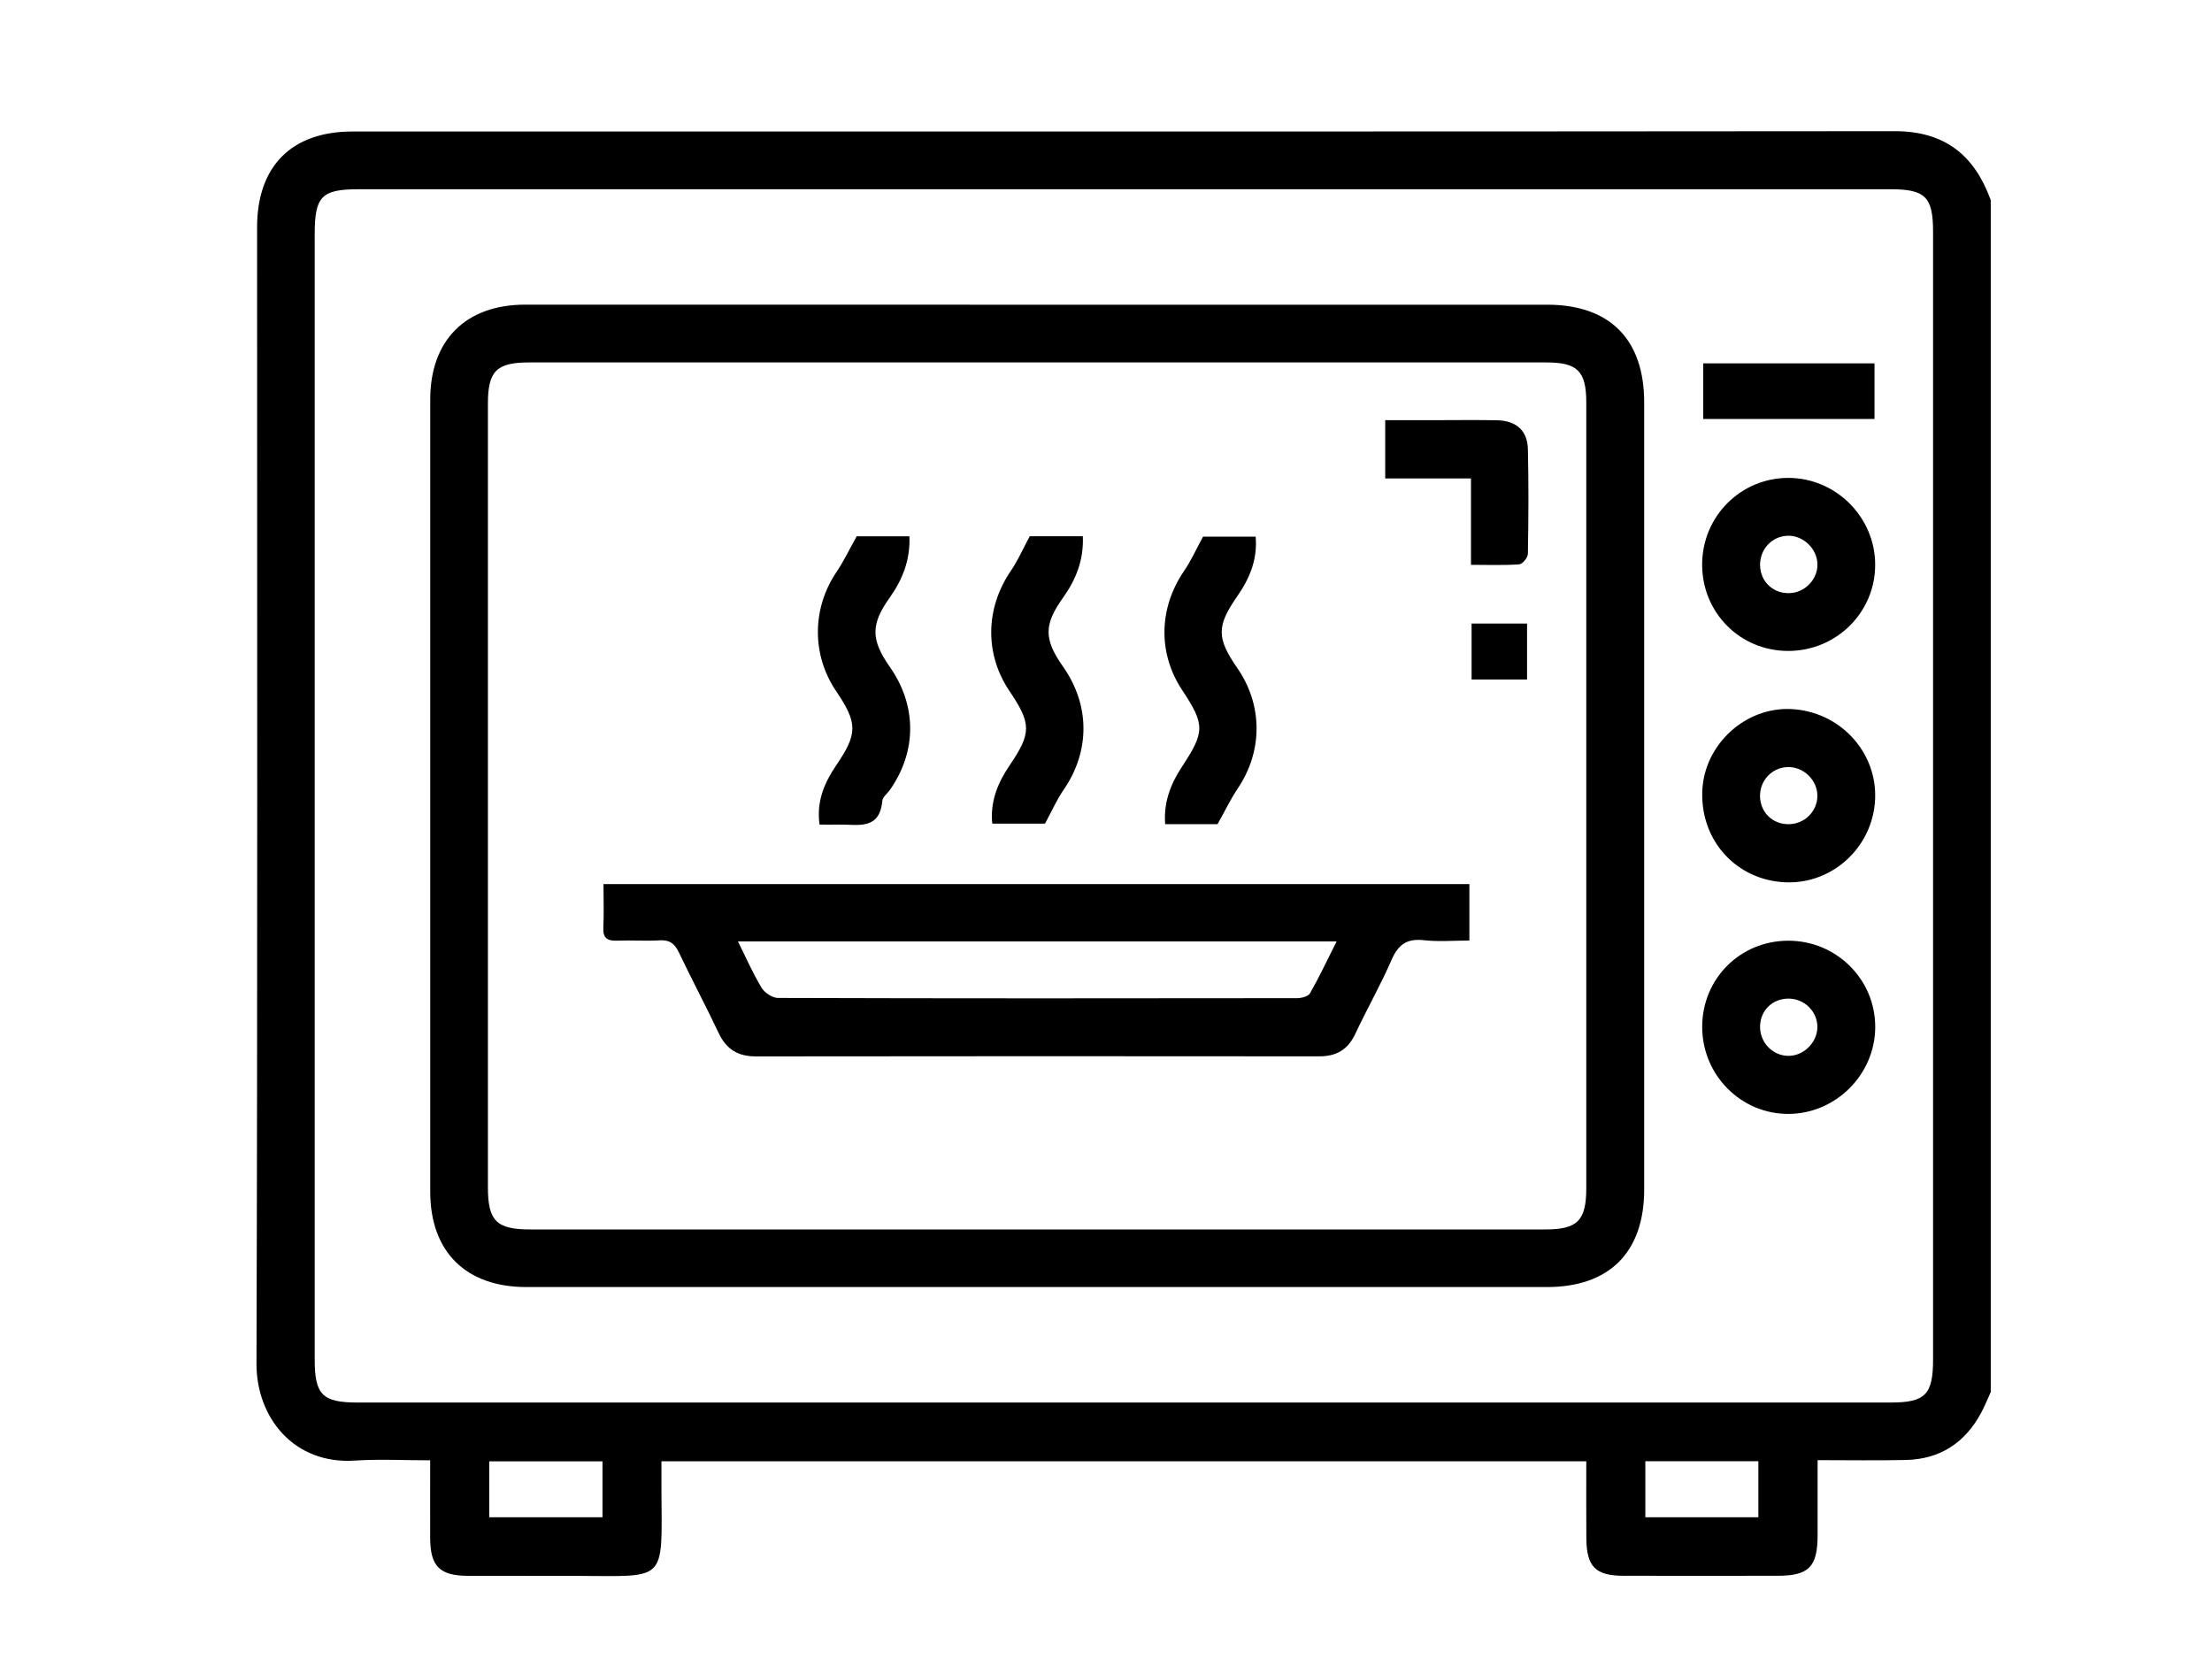
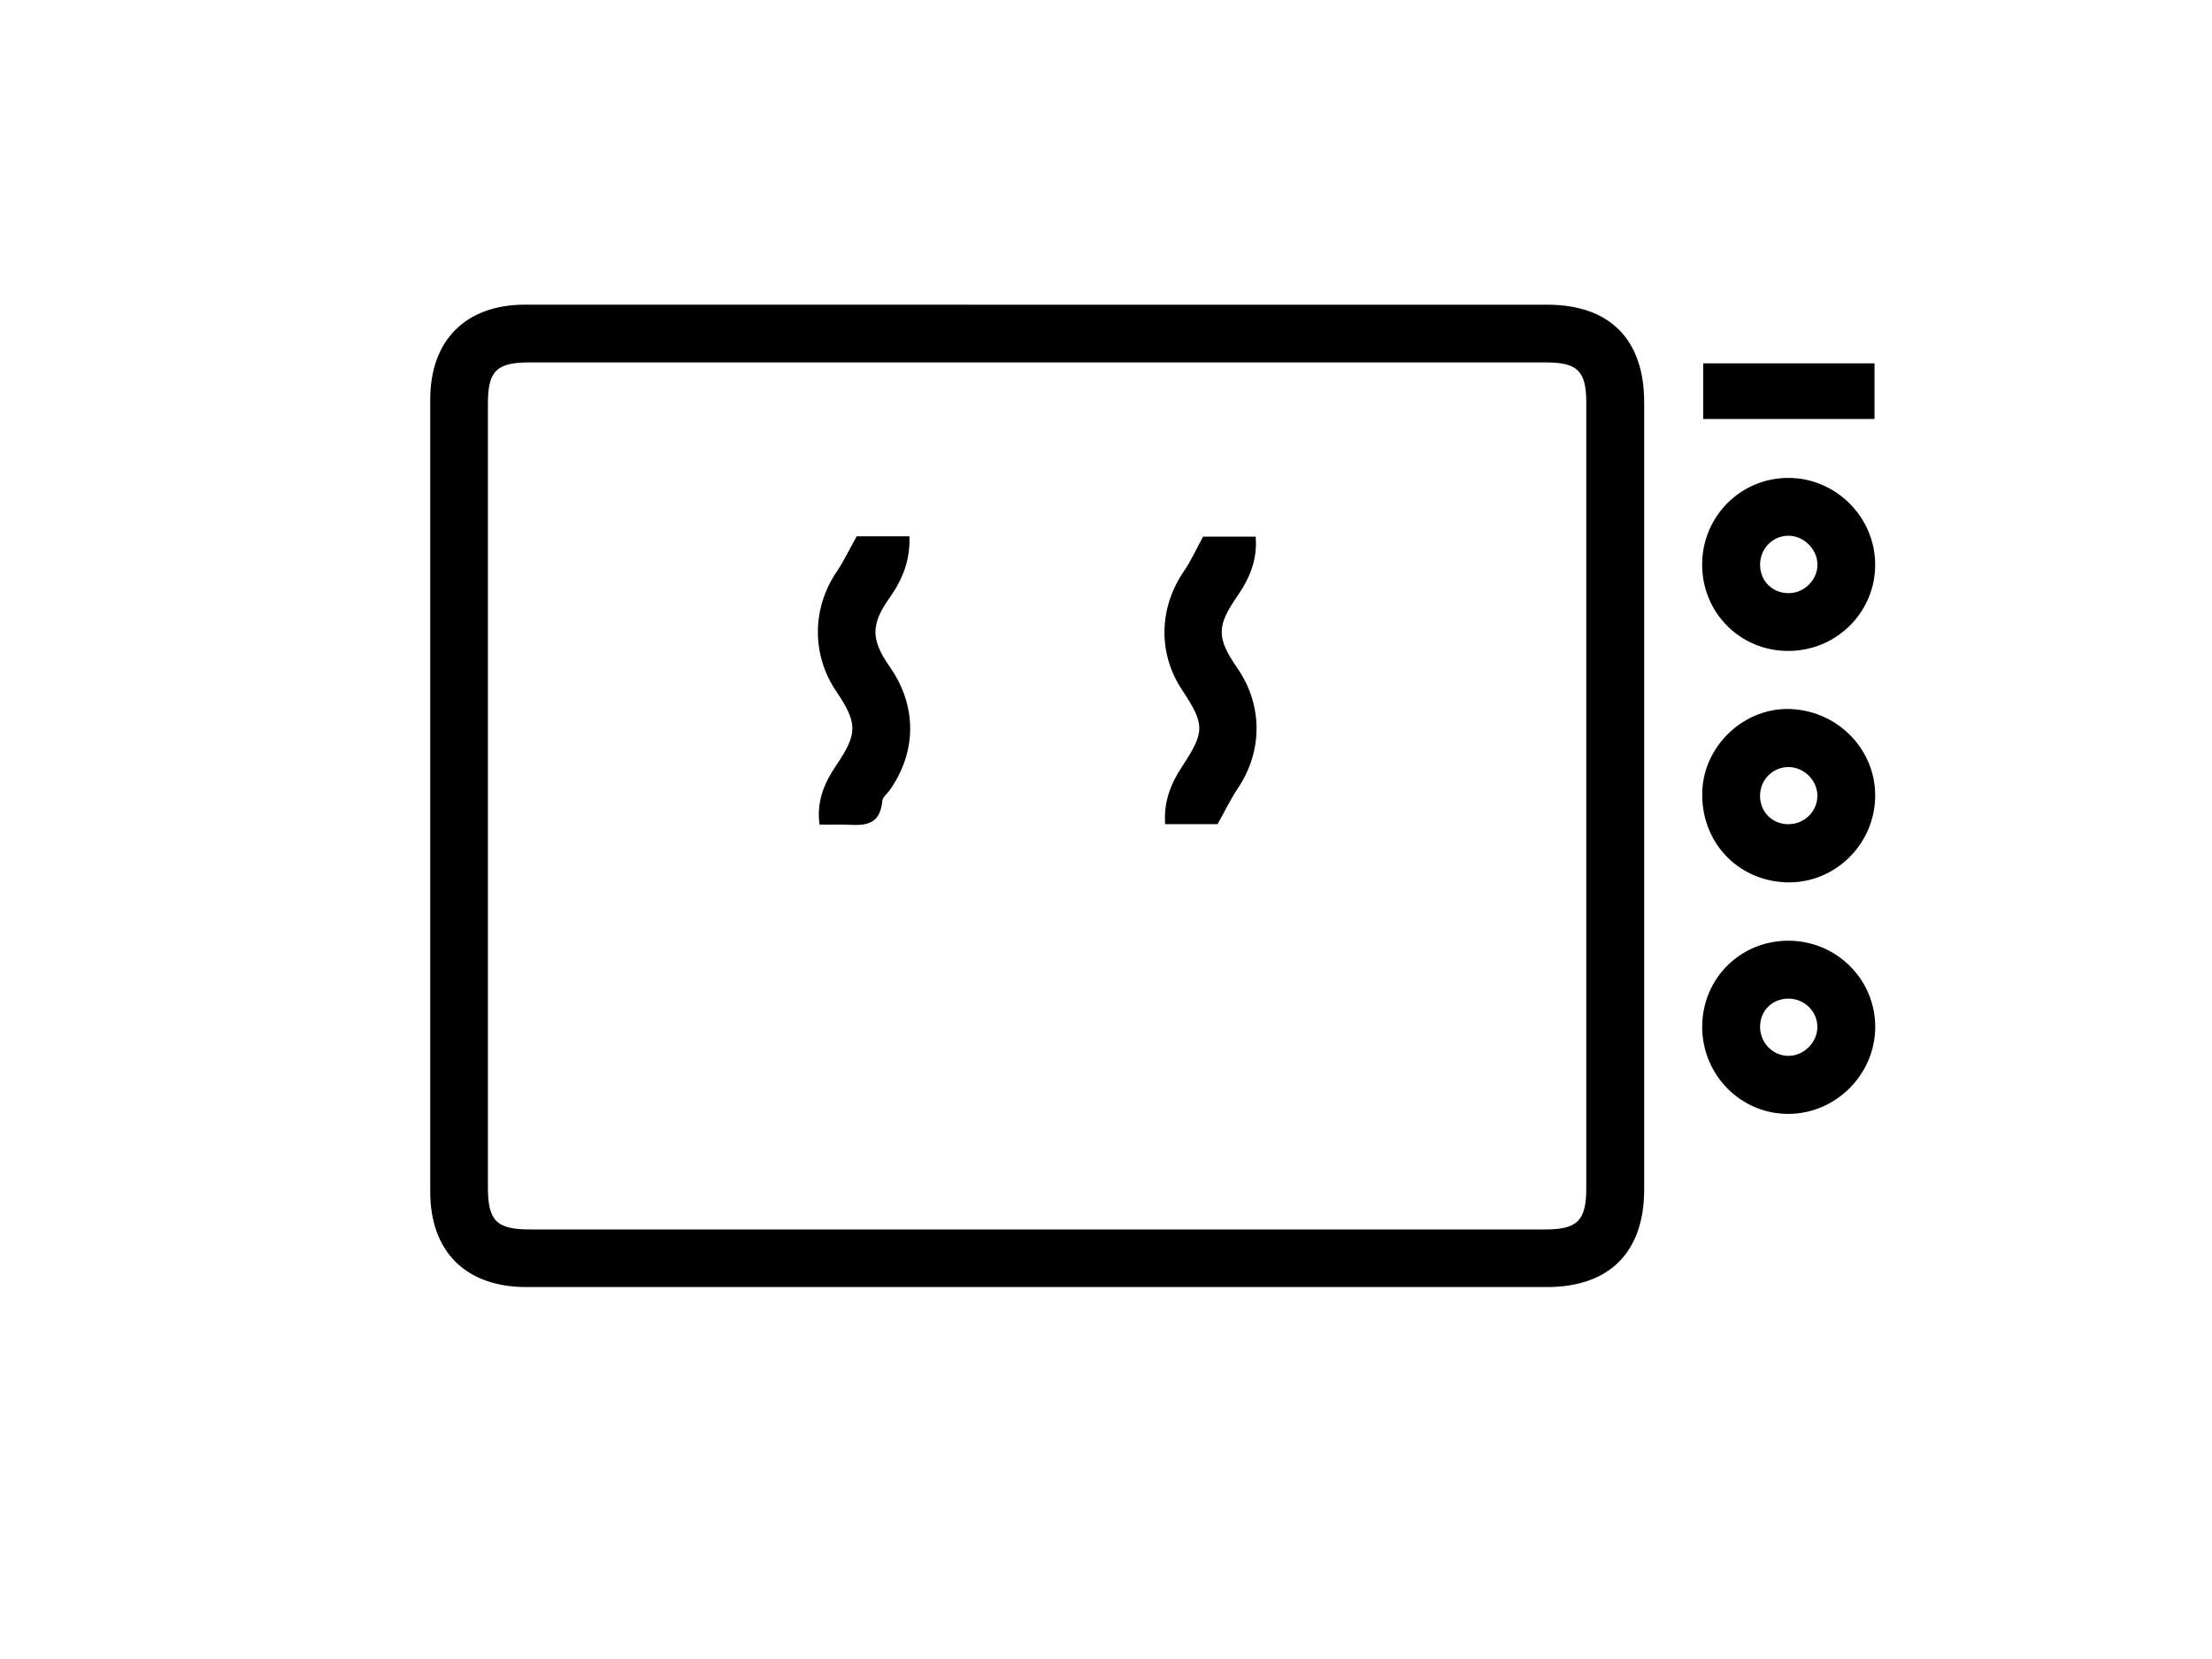
<svg xmlns="http://www.w3.org/2000/svg" version="1.1" id="Layer_1" x="0px" y="0px" viewBox="0 0 400 300" style="enable-background:new 0 0 400 300;" xml:space="preserve">
  <g>
-     <path d="M359.99,251.73c-0.58,1.27-1.1,2.58-1.76,3.8c-2.91,5.38-7.41,8.33-13.55,8.48c-5.18,0.12-10.37,0.03-16,0.03   c0,4.7,0.01,9.15,0,13.59c-0.01,5.71-1.58,7.31-7.22,7.32c-9.29,0.01-18.57,0.02-27.86,0c-5.11-0.01-6.7-1.64-6.74-6.83   c-0.03-4.57-0.01-9.14-0.01-13.88c-55.83,0-111.3,0-167.24,0c0,1.81-0.01,3.61,0,5.42c0.1,16.67,1.02,15.34-15.43,15.31   c-6.53-0.02-13.06,0.01-19.59-0.01c-5.08-0.02-6.78-1.73-6.8-6.81c-0.02-4.57,0-9.14,0-14.08c-4.74,0-9.21-0.24-13.65,0.05   c-10.93,0.72-17.79-7.71-17.76-17.56c0.21-68.49,0.11-136.97,0.11-205.46c0-11.03,6.22-17.31,17.22-17.32   c92.97-0.01,185.93,0.03,278.9-0.06c9.06-0.01,14.43,4.34,17.38,12.46C359.99,108.02,359.99,179.88,359.99,251.73z M203.2,34.22   c-46.11,0-92.23,0-138.34,0c-6.69,0-7.95,1.28-7.95,8.09c0,67.86,0,135.71,0,203.57c0,6.32,1.41,7.74,7.7,7.74   c92.43,0,184.87,0,277.3,0c6.24,0,7.65-1.43,7.65-7.8c0-67.96,0-135.92,0-203.88c0-6.33-1.39-7.72-7.7-7.72   C295.64,34.21,249.42,34.22,203.2,34.22z M108.95,274.37c0-3.55,0-6.76,0-10.11c-6.93,0-13.67,0-20.48,0c0,3.48,0,6.76,0,10.11   C95.38,274.37,102.05,274.37,108.95,274.37z M317.97,274.37c0-3.43,0-6.78,0-10.14c-6.93,0-13.6,0-20.44,0c0,3.45,0,6.72,0,10.14   C304.32,274.37,310.9,274.37,317.97,274.37z" />
    <path d="M187.66,55.1c30.71,0,61.42,0,92.12,0c11.31,0,17.54,6.26,17.54,17.66c0.01,47.45,0.01,94.89,0,142.34   c0,11.35-6.3,17.64-17.59,17.64c-61.52,0-123.04,0-184.55,0c-10.93,0-17.38-6.38-17.38-17.24c-0.01-47.75-0.01-95.51,0-143.26   c0-10.72,6.42-17.14,17.13-17.15C125.83,55.09,156.74,55.1,187.66,55.1z M187.64,222.32c30.6,0,61.21,0,91.81,0   c5.81,0,7.4-1.6,7.4-7.48c0.01-47.34,0.01-94.68,0-142.03c0-5.71-1.58-7.27-7.26-7.27c-61.31,0-122.62,0-183.93,0   c-5.87,0-7.43,1.56-7.43,7.44c0,47.24,0,94.48,0,141.72c0,6.06,1.55,7.62,7.59,7.62C126.43,222.32,157.03,222.32,187.64,222.32z" />
-     <path d="M323.29,117.71c-8.65-0.04-15.47-6.91-15.49-15.58c-0.01-8.76,7.01-15.78,15.72-15.71c8.52,0.07,15.55,7.12,15.57,15.65   C339.13,110.74,332.05,117.75,323.29,117.71z M323.28,96.88c-2.88,0.08-5.1,2.49-5,5.43c0.1,2.95,2.44,5.09,5.42,4.94   c2.73-0.13,4.99-2.5,4.95-5.21C328.61,99.23,326.08,96.8,323.28,96.88z" />
+     <path d="M323.29,117.71c-8.65-0.04-15.47-6.91-15.49-15.58c-0.01-8.76,7.01-15.78,15.72-15.71c8.52,0.07,15.55,7.12,15.57,15.65   C339.13,110.74,332.05,117.75,323.29,117.71z M323.28,96.88c-2.88,0.08-5.1,2.49-5,5.43c0.1,2.95,2.44,5.09,5.42,4.94   c2.73-0.13,4.99-2.5,4.95-5.21C328.61,99.23,326.08,96.8,323.28,96.88" />
    <path d="M322.95,159.55c-8.93-0.33-15.51-7.54-15.12-16.57c0.36-8.34,7.75-15.14,16.04-14.76c8.77,0.4,15.59,7.7,15.21,16.3   C338.71,153.1,331.45,159.87,322.95,159.55z M328.64,143.91c0-2.82-2.45-5.23-5.29-5.2c-2.89,0.04-5.14,2.4-5.08,5.33   c0.07,2.84,2.21,4.96,5.06,5C326.25,149.08,328.63,146.78,328.64,143.91z" />
    <path d="M307.81,185.65c0.02-8.67,6.85-15.51,15.52-15.54c8.75-0.03,15.82,7,15.77,15.68c-0.05,8.51-7.1,15.57-15.61,15.64   C314.84,201.5,307.79,194.41,307.81,185.65z M328.64,185.76c0.03-2.85-2.35-5.2-5.26-5.18c-2.86,0.02-5.01,2.1-5.1,4.94   c-0.09,2.91,2.17,5.34,5.02,5.41C326.09,191.01,328.61,188.56,328.64,185.76z" />
    <path d="M338.97,65.71c0,3.39,0,6.61,0,10.05c-10.29,0-20.53,0-30.97,0c0-3.31,0-6.6,0-10.05   C318.34,65.71,328.58,65.71,338.97,65.71z" />
-     <path d="M265.71,159.87c0,3.32,0,6.54,0,10.21c-2.8,0-5.55,0.24-8.23-0.06c-3-0.34-4.6,0.73-5.81,3.49   c-1.99,4.57-4.47,8.93-6.59,13.44c-1.33,2.85-3.4,4.07-6.51,4.07c-33.97-0.03-67.93-0.04-101.9,0.01c-3.26,0-5.34-1.31-6.72-4.24   c-2.3-4.88-4.85-9.65-7.17-14.53c-0.75-1.58-1.65-2.33-3.48-2.22c-2.54,0.16-5.1-0.04-7.65,0.06c-1.77,0.07-2.65-0.4-2.55-2.37   c0.13-2.53,0.03-5.07,0.03-7.86C161.46,159.87,213.49,159.87,265.71,159.87z M133.44,170.24c1.51,3.02,2.72,5.8,4.28,8.38   c0.54,0.9,1.94,1.83,2.94,1.84c31.3,0.1,62.59,0.08,93.89,0.04c0.8,0,2.02-0.32,2.34-0.88c1.68-2.95,3.13-6.04,4.81-9.38   C205.37,170.24,169.64,170.24,133.44,170.24z" />
    <path d="M220.17,149.03c-2.82,0-5.97,0-9.47,0c-0.3-3.88,0.95-7.21,2.98-10.29c4.22-6.42,4.26-7.65,0.08-13.97   c-4.41-6.66-4.21-14.86,0.36-21.53c1.24-1.8,2.14-3.84,3.43-6.2c2.66,0,5.96,0,9.51,0c0.37,4.1-1.09,7.57-3.33,10.79   c-3.73,5.37-3.75,7.54,0,12.95c4.65,6.71,4.64,15.06,0.1,21.79C222.55,144.48,221.55,146.58,220.17,149.03z" />
-     <path d="M186.21,96.97c2.88,0,6.12,0,9.6,0c0.19,4.27-1.24,7.84-3.59,11.13c-3.48,4.88-3.47,7.49,0.02,12.46   c4.91,6.99,4.89,15.3,0.08,22.29c-1.24,1.8-2.12,3.83-3.35,6.09c-2.77,0-6,0-9.54,0c-0.4-3.99,1-7.38,3.13-10.52   c3.96-5.84,3.99-7.52-0.01-13.45c-4.53-6.71-4.37-15.03,0.28-21.8C184.06,101.37,184.94,99.32,186.21,96.97z" />
    <path d="M154.92,96.98c2.87,0,6.1,0,9.53,0c0.18,4.27-1.25,7.84-3.59,11.13c-3.41,4.8-3.4,7.56,0.03,12.46   c4.92,7.01,4.93,15.28,0.04,22.26c-0.47,0.67-1.31,1.29-1.38,1.98c-0.49,5.43-4.51,4.23-7.85,4.3c-1.1,0.02-2.21,0-3.5,0   c-0.59-4.21,0.89-7.58,3.01-10.71c3.89-5.73,3.92-7.6-0.03-13.45c-4.43-6.57-4.35-14.97,0.1-21.54   C152.57,101.51,153.55,99.41,154.92,96.98z" />
-     <path d="M266,102.14c0-5.32,0-10.28,0-15.62c-5.29,0-10.32,0-15.51,0c0-3.6,0-6.82,0-10.54c2.93,0,5.93,0,8.94,0   c3.77,0,7.54-0.06,11.31,0.02c3.43,0.07,5.47,1.85,5.55,5.2c0.15,6.32,0.11,12.64,0,18.95c-0.01,0.67-0.97,1.86-1.56,1.9   C271.92,102.25,269.09,102.14,266,102.14z" />
-     <path d="M276.14,122.88c-3.38,0-6.59,0-10.03,0c0-3.38,0-6.68,0-10.12c3.37,0,6.58,0,10.03,0   C276.14,116.15,276.14,119.43,276.14,122.88z" />
  </g>
</svg>